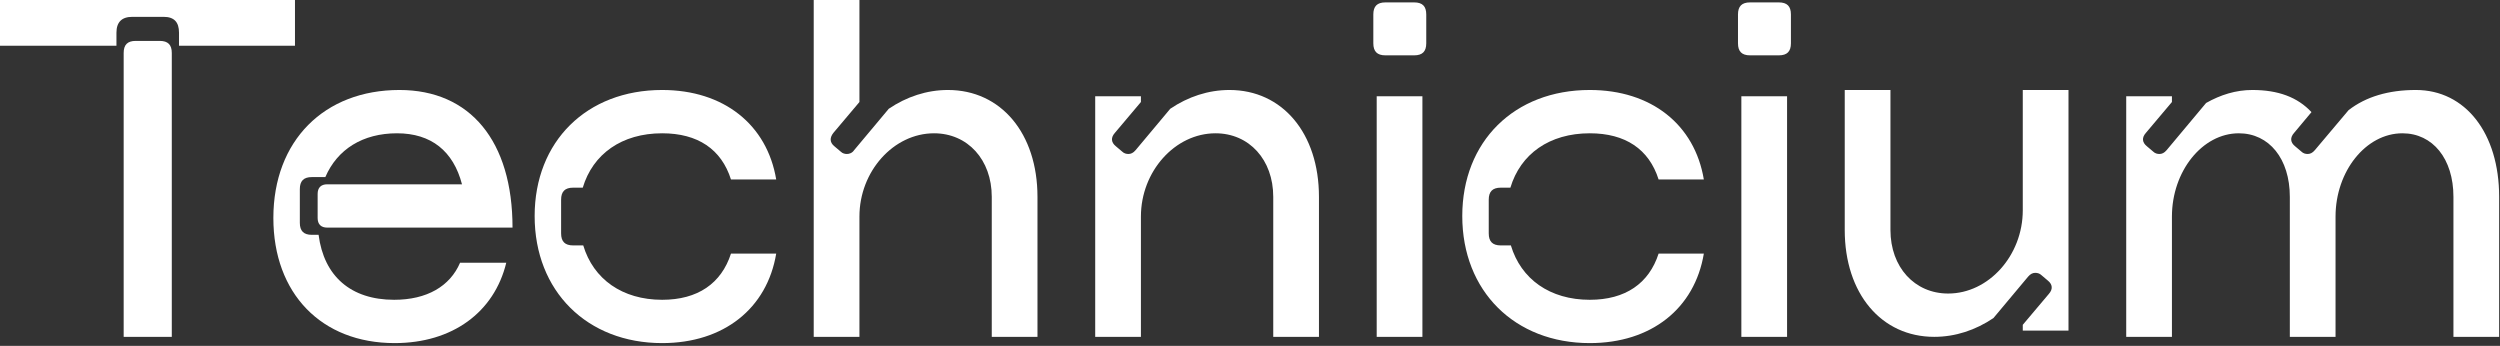
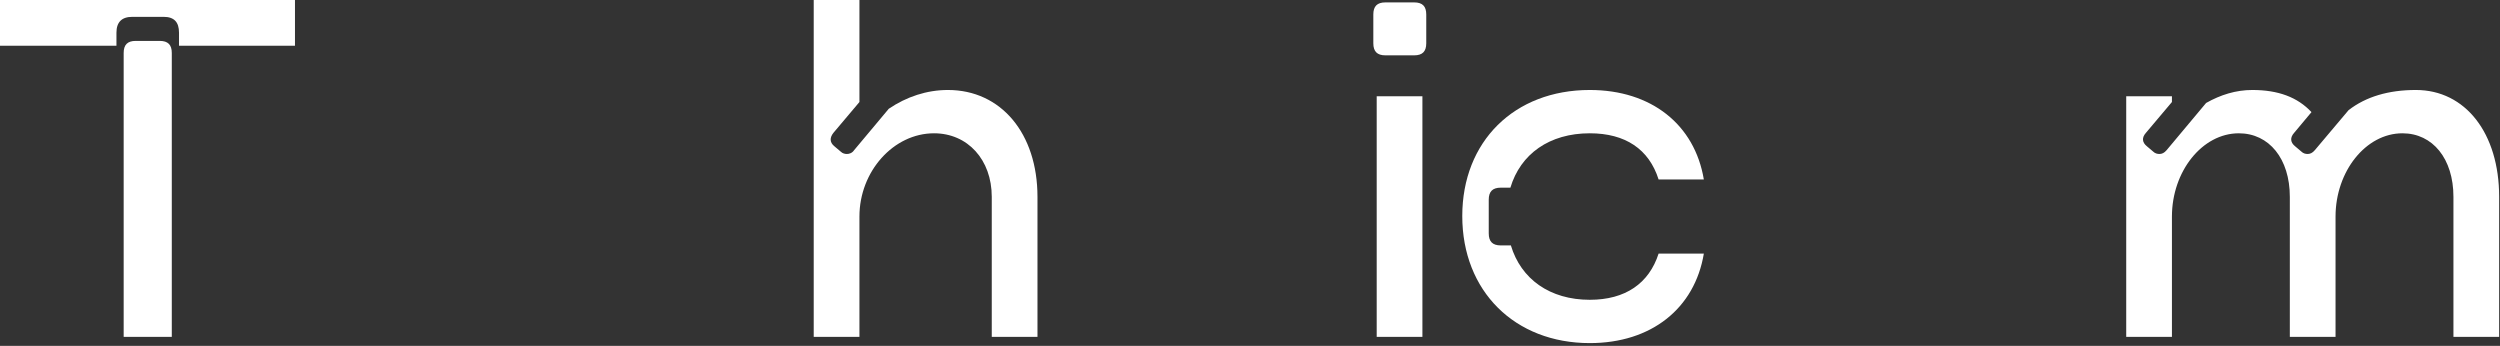
<svg xmlns="http://www.w3.org/2000/svg" width="665" height="92" viewBox="0 0 665 92" fill="none">
  <rect x="0" y="0" width="665" height="92" fill="#333333" stroke="none" />
  <path d="M565.574 89.6V25.6H577.734V27.136L570.822 35.328C569.67 36.608 569.798 37.888 571.078 38.912L572.742 40.32C573.254 40.832 573.894 40.96 574.406 40.96C575.046 40.96 575.686 40.704 576.326 39.936L586.822 27.392C590.662 25.216 594.758 23.936 599.11 23.936C606.022 23.936 611.142 25.856 614.854 29.824L610.246 35.328C609.094 36.608 609.222 37.888 610.502 38.912L612.166 40.32C612.678 40.832 613.318 40.96 613.83 40.96C614.47 40.96 615.11 40.704 615.75 39.936L624.71 29.312C629.318 25.728 635.334 23.936 642.63 23.936C655.814 23.936 664.774 35.456 664.774 52.352V89.6H652.614V52.352C652.614 42.24 647.11 35.456 639.046 35.456C629.318 35.456 621.254 45.568 621.254 57.6V89.6H609.094V52.352C609.094 42.24 603.59 35.456 595.526 35.456C585.798 35.456 577.734 45.568 577.734 57.6V89.6H565.574Z" fill="white" />
-   <path d="M550.219 23.936V87.936H538.059V86.4L544.971 78.208C546.123 76.928 545.995 75.648 544.715 74.624L543.051 73.216C542.539 72.704 541.899 72.576 541.387 72.576C540.747 72.576 540.107 72.832 539.467 73.6L530.251 84.608C525.515 87.808 520.139 89.6 514.507 89.6C500.427 89.6 490.699 78.08 490.699 61.184V23.936H502.859V61.184C502.859 71.04 509.259 78.08 518.219 78.08C528.971 78.08 538.059 67.968 538.059 55.936V23.936H550.219Z" fill="white" />
-   <path d="M463.201 89.6V25.6H475.361V89.6H463.201ZM462.305 11.52V3.84C462.305 1.664 463.329 0.64 465.505 0.64H473.185C475.361 0.64 476.385 1.664 476.385 3.84V11.52C476.385 13.696 475.361 14.72 473.185 14.72H465.505C463.329 14.72 462.305 13.696 462.305 11.52Z" fill="white" />
  <path d="M422.885 91.264C402.917 91.264 388.965 77.44 388.965 57.472C388.965 37.632 402.789 23.936 422.885 23.936C439.269 23.936 450.789 33.152 453.221 47.744H441.189C438.629 39.68 432.357 35.456 422.885 35.456C412.133 35.456 404.453 40.96 401.765 49.92H399.205C397.029 49.92 396.005 50.944 396.005 53.12V62.08C396.005 64.256 397.029 65.28 399.205 65.28H401.893C404.581 74.24 412.261 79.744 422.885 79.744C432.357 79.744 438.629 75.392 441.189 67.456H453.221C450.789 82.048 439.269 91.264 422.885 91.264Z" fill="white" />
  <path d="M366.201 89.6V25.6H378.361V89.6H366.201ZM365.305 11.52V3.84C365.305 1.664 366.329 0.64 368.505 0.64H376.185C378.361 0.64 379.385 1.664 379.385 3.84V11.52C379.385 13.696 378.361 14.72 376.185 14.72H368.505C366.329 14.72 365.305 13.696 365.305 11.52Z" fill="white" />
-   <path d="M291.324 89.6V25.6H303.484V27.136L296.572 35.328C295.42 36.608 295.548 37.888 296.828 38.912L298.492 40.32C299.004 40.832 299.644 40.96 300.156 40.96C300.796 40.96 301.436 40.704 302.076 39.936L311.292 28.928C316.028 25.728 321.404 23.936 327.036 23.936C341.116 23.936 350.844 35.456 350.844 52.352V89.6H338.684V52.352C338.684 42.496 332.284 35.456 323.324 35.456C312.572 35.456 303.484 45.568 303.484 57.6V89.6H291.324Z" fill="white" />
  <path d="M216.449 89.6V0H228.609V27.136L221.697 35.328C220.673 36.608 220.673 37.888 221.953 38.912L223.617 40.32C224.129 40.832 224.769 40.96 225.281 40.96C225.921 40.96 226.689 40.704 227.201 39.936L236.417 28.928C241.153 25.728 246.529 23.936 252.161 23.936C266.241 23.936 275.969 35.456 275.969 52.352V89.6H263.809V52.352C263.809 42.496 257.409 35.456 248.449 35.456C237.697 35.456 228.609 45.568 228.609 57.6V89.6H216.449Z" fill="white" />
-   <path d="M176.135 91.264C156.167 91.264 142.215 77.44 142.215 57.472C142.215 37.632 156.039 23.936 176.135 23.936C192.519 23.936 204.039 33.152 206.471 47.744H194.439C191.879 39.68 185.607 35.456 176.135 35.456C165.383 35.456 157.703 40.96 155.015 49.92H152.455C150.279 49.92 149.255 50.944 149.255 53.12V62.08C149.255 64.256 150.279 65.28 152.455 65.28H155.143C157.831 74.24 165.511 79.744 176.135 79.744C185.607 79.744 191.879 75.392 194.439 67.456H206.471C204.039 82.048 192.519 91.264 176.135 91.264Z" fill="white" />
-   <path d="M106.251 23.936C125.067 23.936 136.331 37.504 136.331 60.544H87.051C85.387 60.544 84.491 59.648 84.491 57.984V51.584C84.491 49.92 85.387 49.024 87.051 49.024H122.891C120.587 40.192 114.699 35.456 105.611 35.456C96.523 35.456 89.739 39.68 86.539 47.104H82.955C80.779 47.104 79.755 48.128 79.755 50.304V59.264C79.755 61.44 80.779 62.464 82.955 62.464H84.747C86.155 73.472 93.323 79.744 104.843 79.744C113.547 79.744 119.691 76.16 122.379 69.888H134.667C131.467 83.072 120.331 91.264 104.971 91.264C85.515 91.264 72.715 78.08 72.715 57.984C72.715 37.376 86.283 23.936 106.251 23.936Z" fill="white" />
  <path d="M32.896 89.6V14.08C32.896 11.904 33.92 10.88 36.096 10.88H42.496C44.672 10.88 45.696 11.904 45.696 14.08V89.6H32.896ZM0 12.16V0H78.464V12.16H47.616V8.704C47.616 5.888 46.336 4.48 43.52 4.48H35.2C32.384 4.48 30.976 5.888 30.976 8.704V12.16H0Z" fill="white" />
</svg>